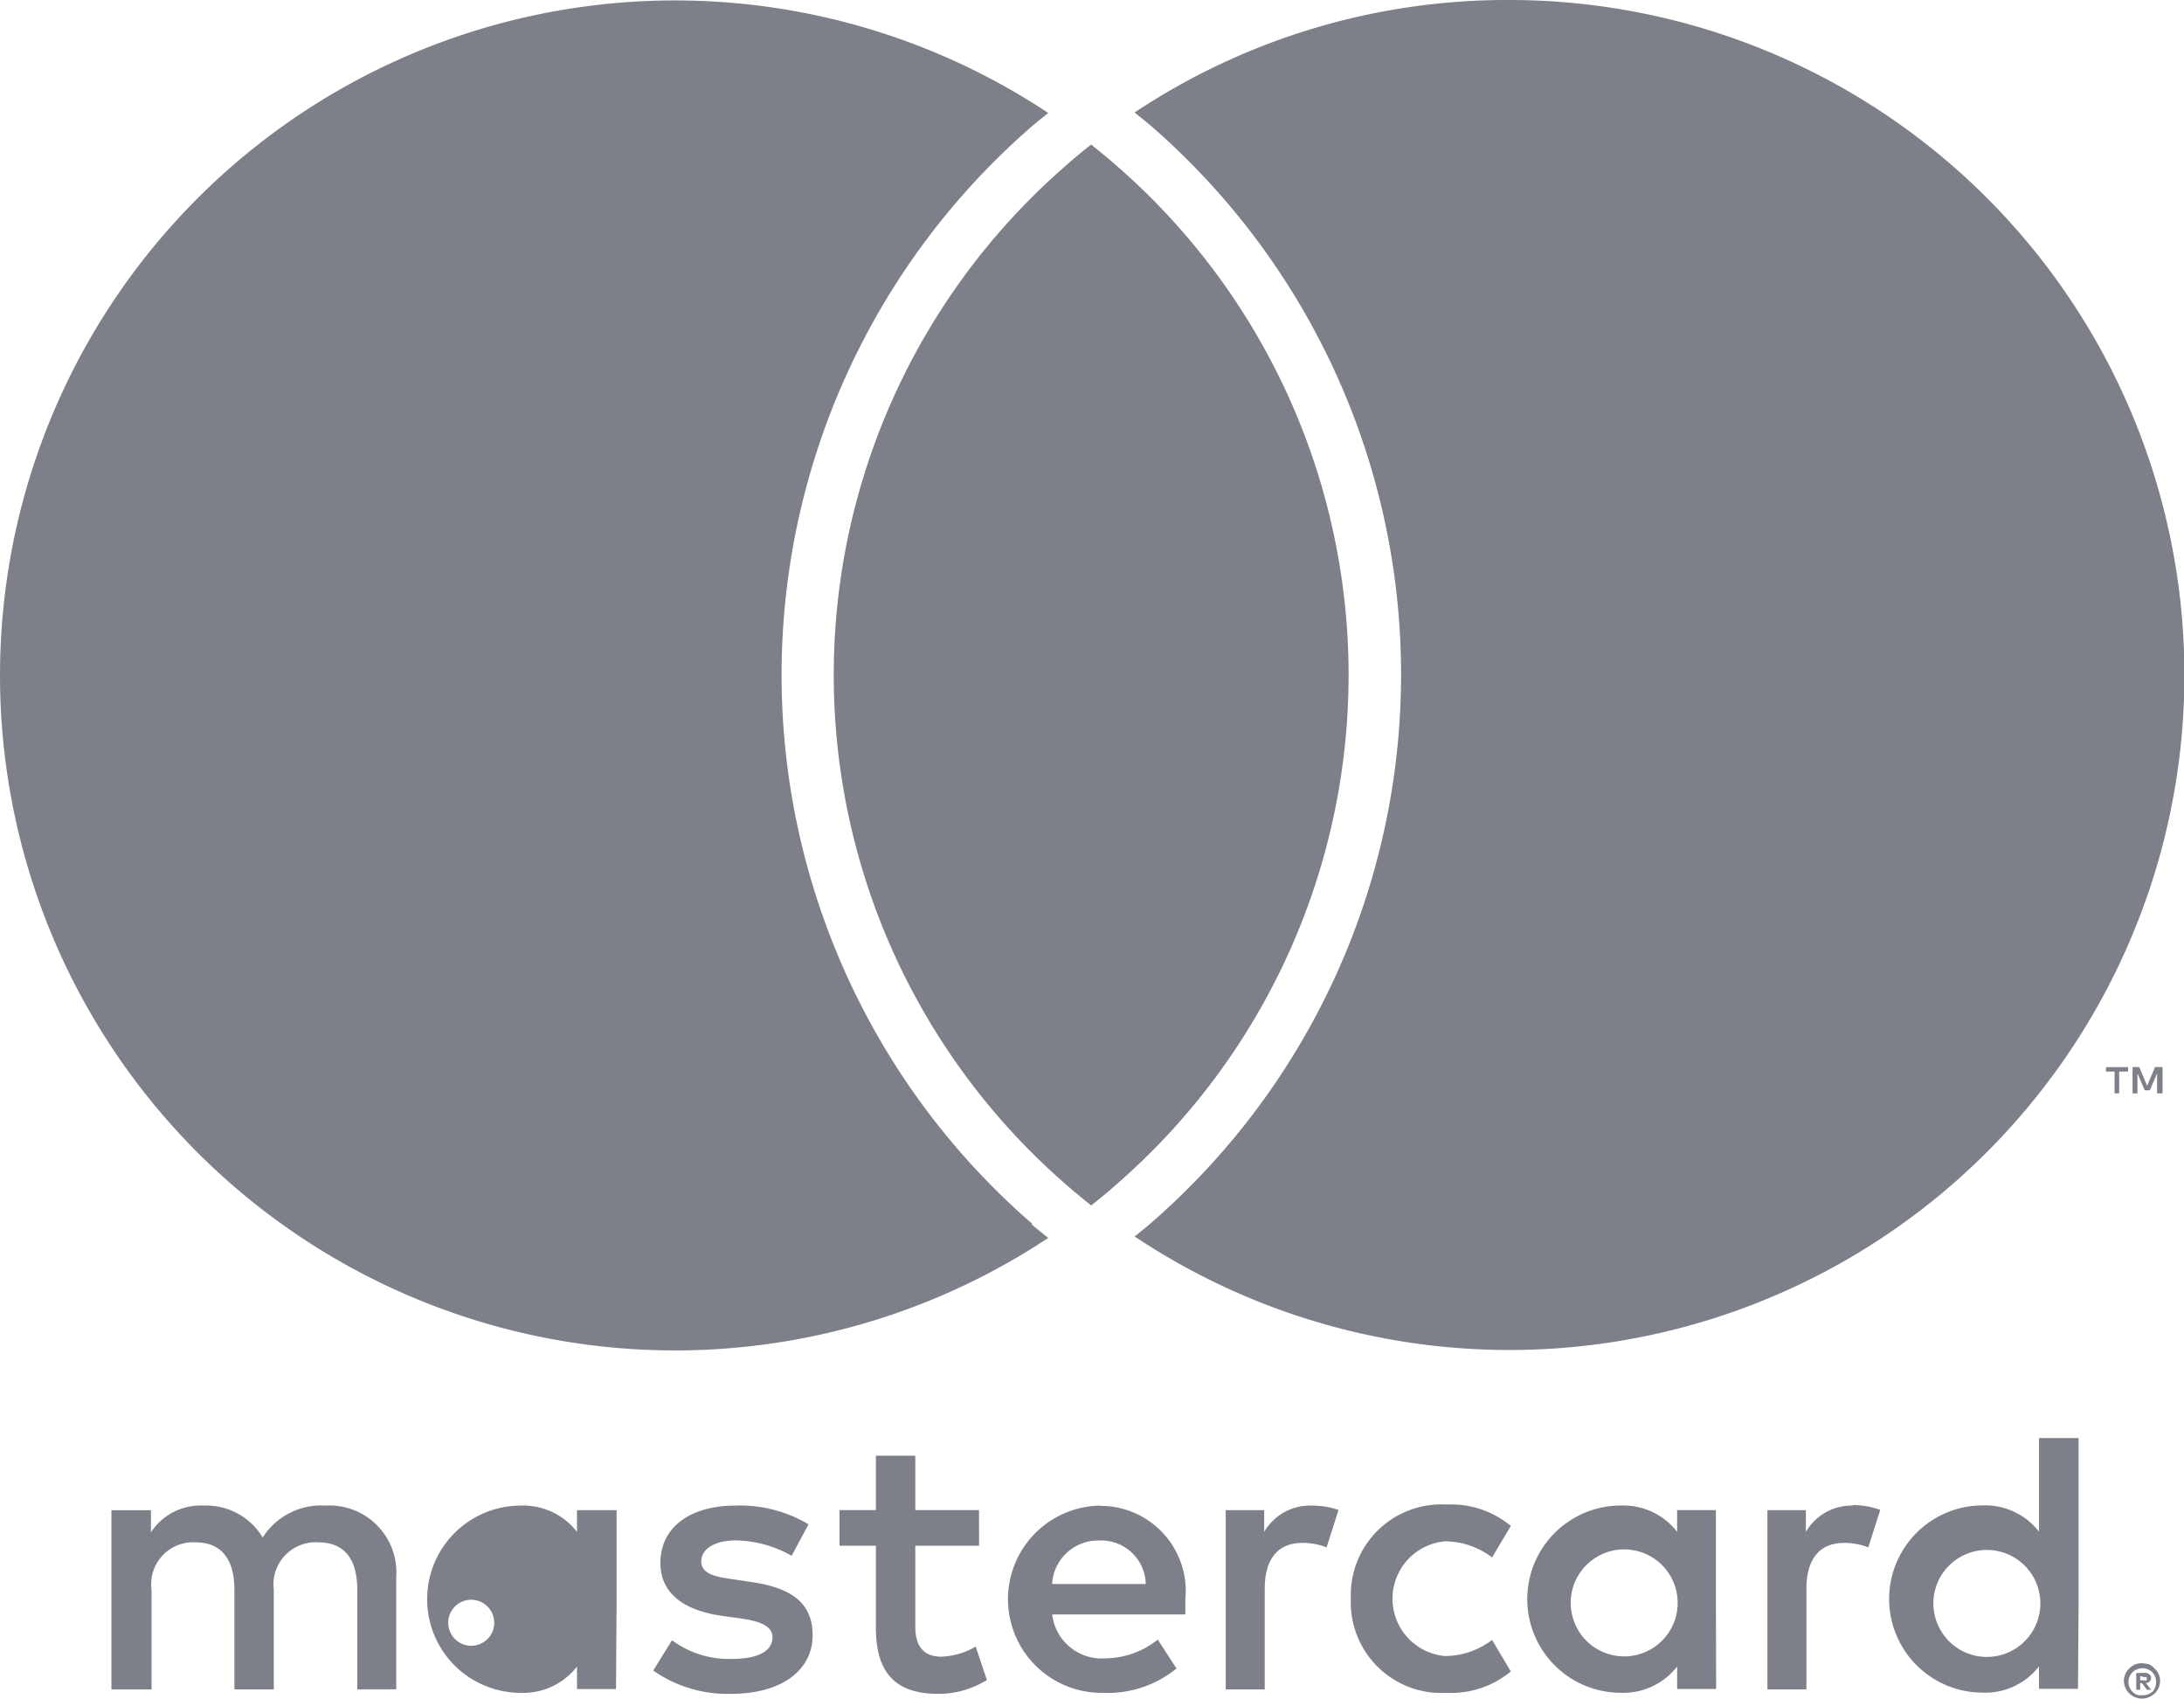
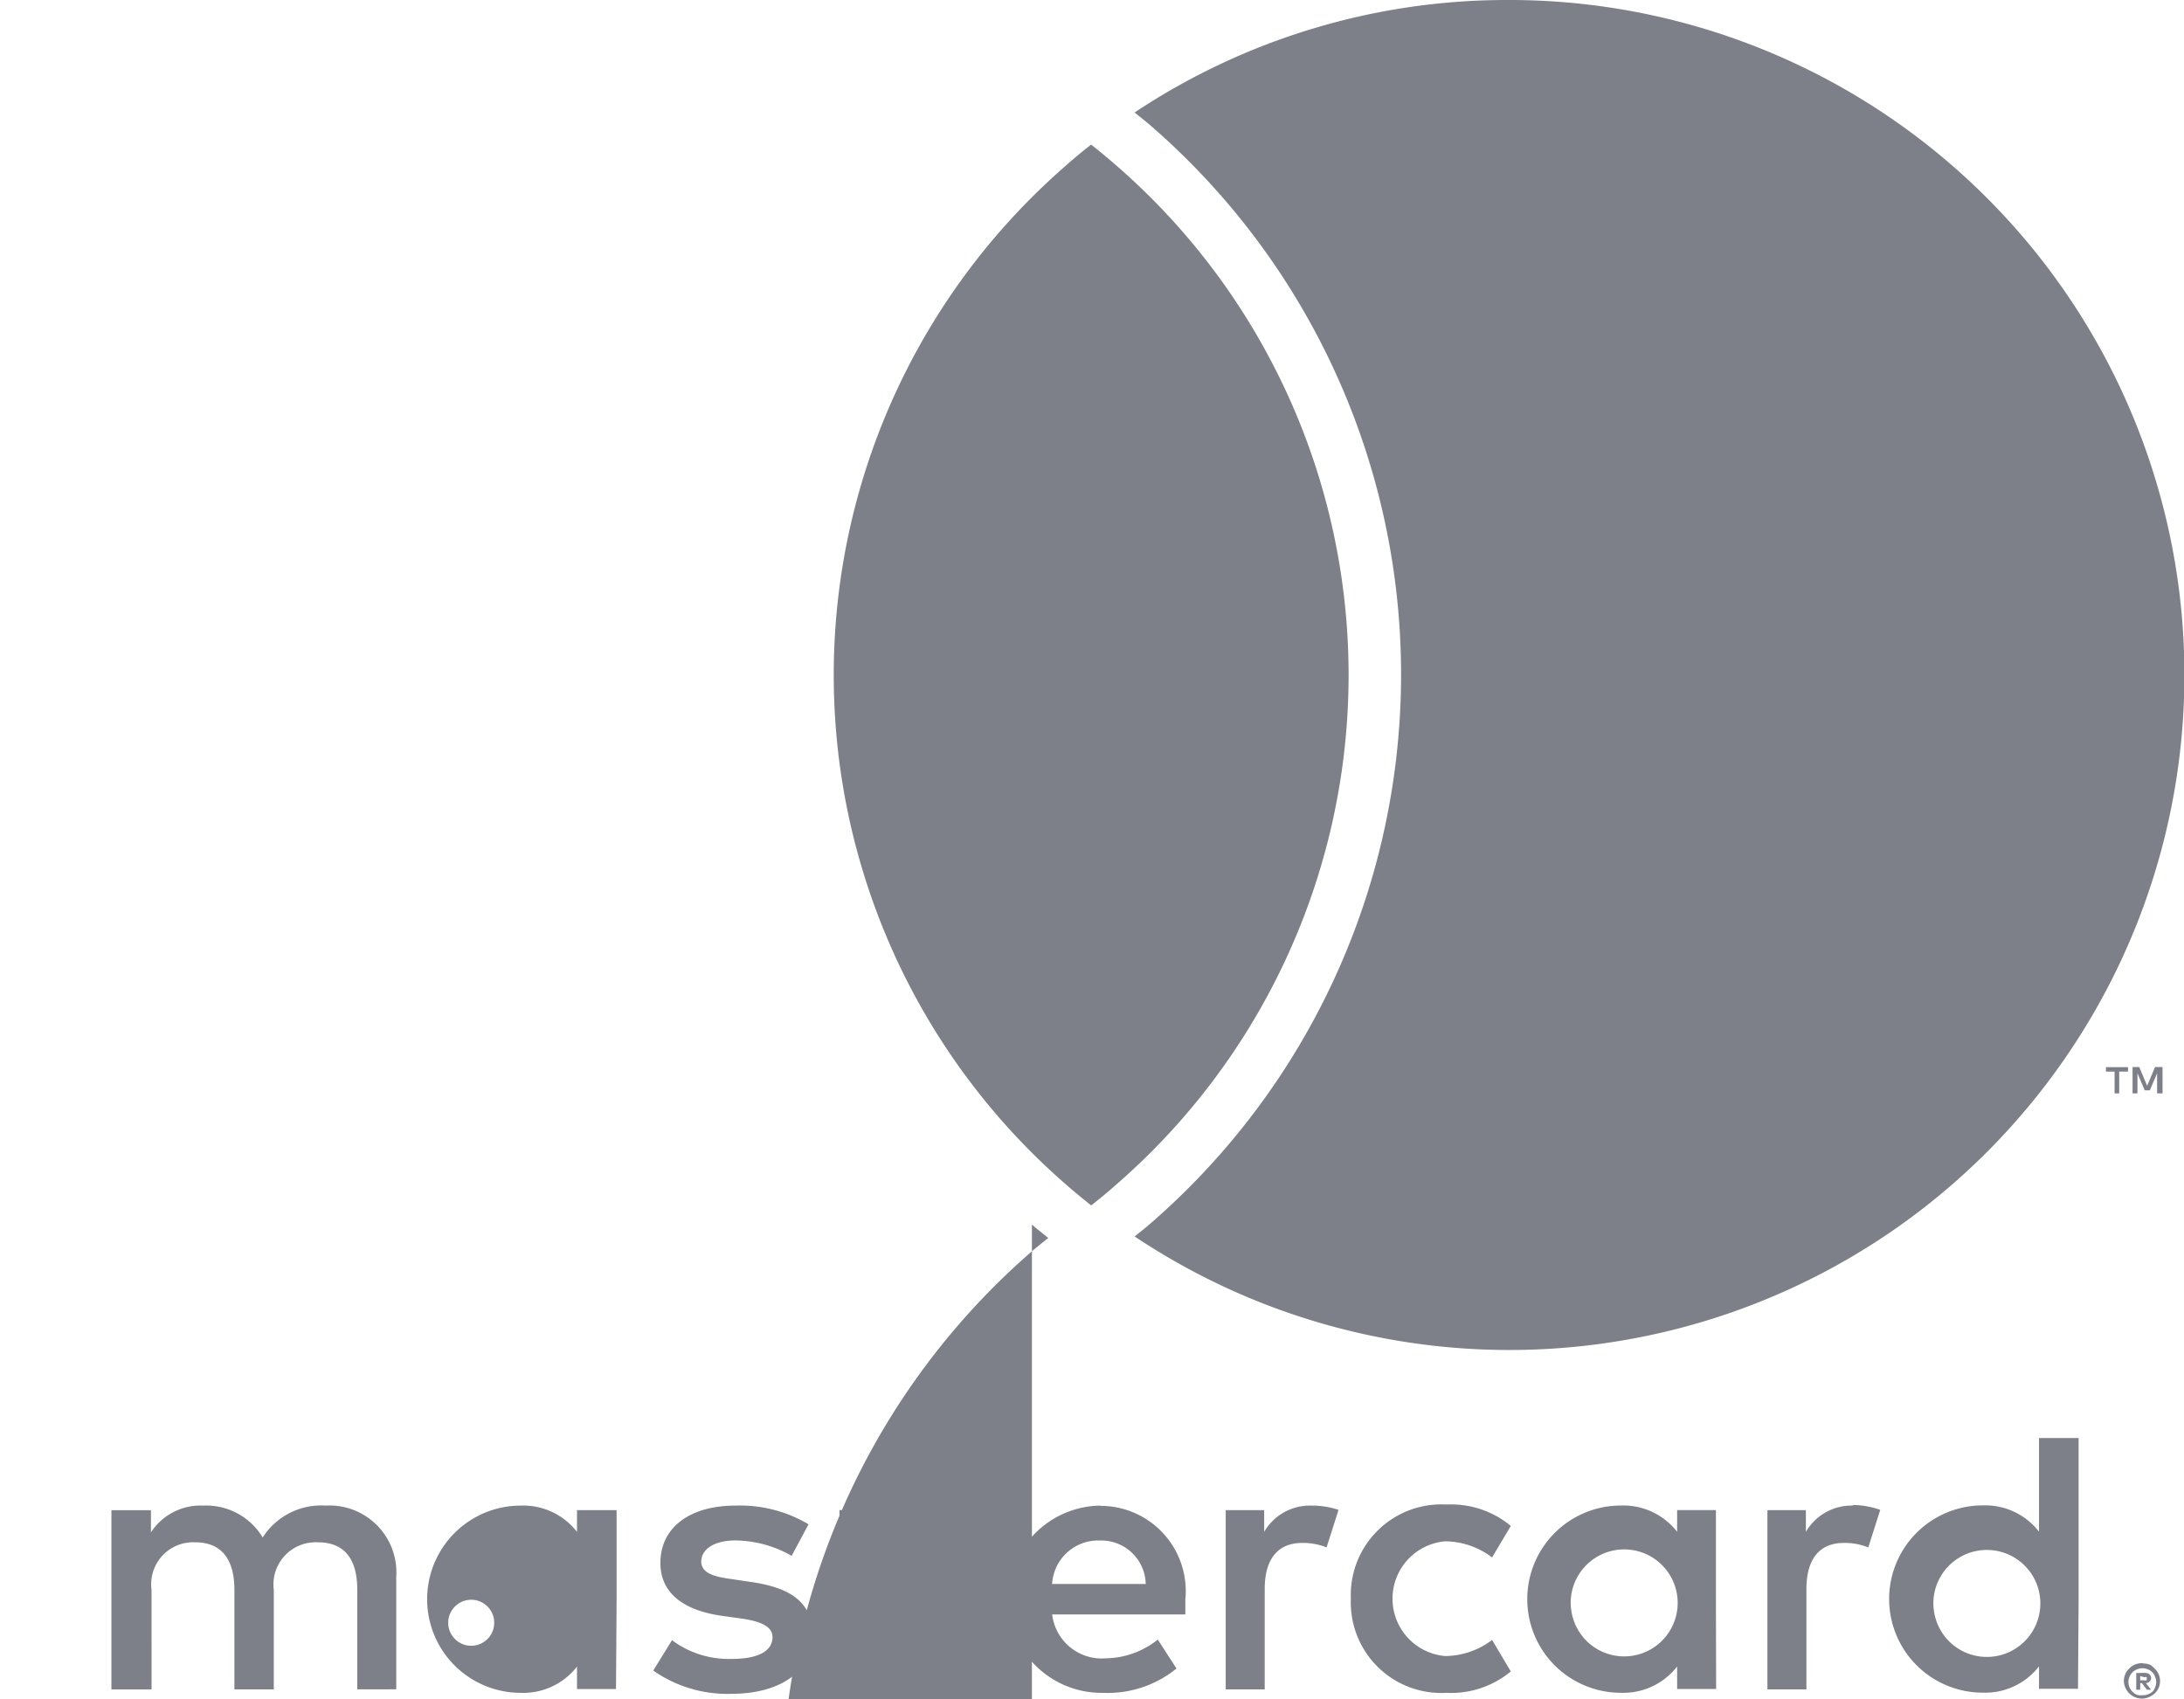
<svg xmlns="http://www.w3.org/2000/svg" id="Vrstva_2" data-name="Vrstva 2" width="32.657" height="25.408" viewBox="0 0 32.657 25.408">
  <g id="Layer_1" data-name="Layer 1" transform="translate(0 0)">
-     <path id="Path_3677" data-name="Path 3677" d="M5.985,25.262V23.58A1,1,0,0,0,4.93,22.515a1.037,1.037,0,0,0-.942.477.984.984,0,0,0-.886-.477.886.886,0,0,0-.785.4v-.331H1.726v2.68h.6V23.776a.628.628,0,0,1,.656-.712c.387,0,.583.252.583.707v1.492h.589V23.776a.631.631,0,0,1,.659-.712c.4,0,.589.252.589.707v1.492Zm8.714-2.68h-.953v-.813h-.589v.813h-.544v.533h.544v1.222c0,.622.241.993.931.993a1.371,1.371,0,0,0,.729-.207l-.168-.5a1.077,1.077,0,0,1-.516.151c-.28,0-.387-.179-.387-.449V23.115H14.7Zm4.971-.067a.791.791,0,0,0-.707.393v-.325h-.575v2.68h.583v-1.5c0-.443.191-.69.561-.69a.951.951,0,0,1,.364.067l.179-.561A1.245,1.245,0,0,0,19.67,22.515Zm-7.52.28a2,2,0,0,0-1.093-.28c-.679,0-1.122.325-1.122.858,0,.437.325.707.925.791l.28.039c.32.045.471.129.471.28,0,.207-.213.325-.611.325a1.427,1.427,0,0,1-.892-.28l-.28.454a1.935,1.935,0,0,0,1.161.348c.774,0,1.222-.364,1.222-.875s-.353-.718-.936-.8L11,23.614c-.252-.034-.454-.084-.454-.264s.191-.314.51-.314a1.727,1.727,0,0,1,.841.23Zm15.62-.28a.791.791,0,0,0-.707.393v-.325h-.575v2.68h.583v-1.5c0-.443.191-.69.561-.69a.951.951,0,0,1,.364.067l.179-.561a1.245,1.245,0,0,0-.415-.073Zm-7.511,1.4a1.354,1.354,0,0,0,1.43,1.4,1.4,1.4,0,0,0,.962-.32l-.28-.471a1.178,1.178,0,0,1-.7.241.861.861,0,0,1,0-1.716,1.178,1.178,0,0,1,.7.241l.28-.471a1.4,1.4,0,0,0-.962-.32,1.354,1.354,0,0,0-1.43,1.4Zm5.459,0V22.582h-.58v.325a1.018,1.018,0,0,0-.841-.393,1.4,1.4,0,1,0,0,2.8,1.018,1.018,0,0,0,.841-.393v.336h.583Zm-2.17,0a.8.8,0,1,1,.219.607A.81.81,0,0,1,23.548,23.916Zm-7.035-1.4a1.4,1.4,0,1,0,.039,2.8,1.629,1.629,0,0,0,1.1-.364l-.28-.432a1.276,1.276,0,0,1-.779.28.746.746,0,0,1-.8-.656h1.991v-.224a1.274,1.274,0,0,0-1.273-1.4Zm0,.522a.665.665,0,0,1,.679.65h-1.4a.69.69,0,0,1,.712-.65Zm14.628.886V21.505h-.592v1.4a1.018,1.018,0,0,0-.841-.393,1.4,1.4,0,1,0,0,2.8,1.018,1.018,0,0,0,.841-.393v.336h.583Zm-2.17,0a.8.8,0,1,1,.219.607.81.81,0,0,1-.219-.607Zm-19.691,0v-1.34H8.688v.325a1.018,1.018,0,0,0-.841-.393,1.4,1.4,0,1,0,0,2.8,1.018,1.018,0,0,0,.841-.393v.336h.583Zm-2.17,0a.344.344,0,1,1-.008,0Zm25,.953a.252.252,0,0,1,.1.02.28.28,0,0,1,.07.059.227.227,0,0,1,.059.084.252.252,0,0,1,.02.1.264.264,0,0,1-.02.1.281.281,0,0,1-.059.084.308.308,0,0,1-.087.056.255.255,0,0,1-.1.022.271.271,0,0,1-.275-.266.255.255,0,0,1,.022-.1.227.227,0,0,1,.059-.084.252.252,0,0,1,.084-.059.28.28,0,0,1,.118-.02Zm0,.474a.179.179,0,0,0,.079-.017.219.219,0,0,0,.067-.045.2.2,0,0,0,.028-.053.2.2,0,0,0,.017-.081.191.191,0,0,0-.017-.081.177.177,0,0,0-.109-.109.179.179,0,0,0-.079-.017.191.191,0,0,0-.081.017.182.182,0,0,0-.067.042.219.219,0,0,0-.045.067.191.191,0,0,0-.017.081.2.2,0,0,0,.017.081.2.2,0,0,0,.045.064.188.188,0,0,0,.067.045.191.191,0,0,0,.087.006Zm.014-.334a.121.121,0,0,1,.076.022.07.07,0,0,1,.025.056.062.062,0,0,1-.022.05.081.081,0,0,1-.056.025l.078.1h-.062l-.076-.1h-.025v.1h-.059v-.25Zm-.062.048v.064h.062a.059.059,0,0,0,.034,0,.028.028,0,0,0,0-.025.025.025,0,0,0,0-.022.059.059,0,0,0-.034,0Zm-.314-8.714v-.325h.132v-.067H31.55v.067h.129v.325Zm.648,0v-.393h-.112l-.118.28-.118-.28h-.1v.393h.073v-.3l.109.255h.076l.109-.255v.3ZM15.49,18.312c.079.07.163.135.244.2a10.094,10.094,0,1,1,0-16.823c-.081.067-.165.132-.244.2a10.862,10.862,0,0,0,0,16.408ZM22.614,0a10.052,10.052,0,0,0-5.588,1.682c.081.067.165.132.244.2a10.868,10.868,0,0,1,0,16.408c-.079.07-.163.135-.244.2A10.094,10.094,0,1,0,22.614,0ZM16.376,2.162c-.129.1-.258.207-.381.317a10.094,10.094,0,0,0,0,15.23c.123.109.252.213.381.317.129-.1.258-.207.381-.317a10.094,10.094,0,0,0,0-15.23c-.123-.109-.252-.213-.381-.317" transform="translate(-0.06 0)" fill="#7d7f89" />
+     <path id="Path_3677" data-name="Path 3677" d="M5.985,25.262V23.58A1,1,0,0,0,4.93,22.515a1.037,1.037,0,0,0-.942.477.984.984,0,0,0-.886-.477.886.886,0,0,0-.785.4v-.331H1.726v2.68h.6V23.776a.628.628,0,0,1,.656-.712c.387,0,.583.252.583.707v1.492h.589V23.776a.631.631,0,0,1,.659-.712c.4,0,.589.252.589.707v1.492Zm8.714-2.68h-.953v-.813h-.589v.813h-.544v.533h.544v1.222c0,.622.241.993.931.993a1.371,1.371,0,0,0,.729-.207l-.168-.5a1.077,1.077,0,0,1-.516.151c-.28,0-.387-.179-.387-.449V23.115H14.7Zm4.971-.067a.791.791,0,0,0-.707.393v-.325h-.575v2.68h.583v-1.5c0-.443.191-.69.561-.69a.951.951,0,0,1,.364.067l.179-.561A1.245,1.245,0,0,0,19.67,22.515Zm-7.52.28a2,2,0,0,0-1.093-.28c-.679,0-1.122.325-1.122.858,0,.437.325.707.925.791l.28.039c.32.045.471.129.471.28,0,.207-.213.325-.611.325a1.427,1.427,0,0,1-.892-.28l-.28.454a1.935,1.935,0,0,0,1.161.348c.774,0,1.222-.364,1.222-.875s-.353-.718-.936-.8L11,23.614c-.252-.034-.454-.084-.454-.264s.191-.314.51-.314a1.727,1.727,0,0,1,.841.23Zm15.62-.28a.791.791,0,0,0-.707.393v-.325h-.575v2.68h.583v-1.5c0-.443.191-.69.561-.69a.951.951,0,0,1,.364.067l.179-.561a1.245,1.245,0,0,0-.415-.073Zm-7.511,1.4a1.354,1.354,0,0,0,1.43,1.4,1.4,1.4,0,0,0,.962-.32l-.28-.471a1.178,1.178,0,0,1-.7.241.861.861,0,0,1,0-1.716,1.178,1.178,0,0,1,.7.241l.28-.471a1.4,1.4,0,0,0-.962-.32,1.354,1.354,0,0,0-1.43,1.4Zm5.459,0V22.582h-.58v.325a1.018,1.018,0,0,0-.841-.393,1.4,1.4,0,1,0,0,2.8,1.018,1.018,0,0,0,.841-.393v.336h.583Zm-2.17,0a.8.8,0,1,1,.219.607A.81.81,0,0,1,23.548,23.916Zm-7.035-1.4a1.4,1.4,0,1,0,.039,2.8,1.629,1.629,0,0,0,1.1-.364l-.28-.432a1.276,1.276,0,0,1-.779.28.746.746,0,0,1-.8-.656h1.991v-.224a1.274,1.274,0,0,0-1.273-1.4Zm0,.522a.665.665,0,0,1,.679.65h-1.4a.69.69,0,0,1,.712-.65Zm14.628.886V21.505h-.592v1.4a1.018,1.018,0,0,0-.841-.393,1.4,1.4,0,1,0,0,2.8,1.018,1.018,0,0,0,.841-.393v.336h.583Zm-2.17,0a.8.8,0,1,1,.219.607.81.81,0,0,1-.219-.607Zm-19.691,0v-1.34H8.688v.325a1.018,1.018,0,0,0-.841-.393,1.4,1.4,0,1,0,0,2.8,1.018,1.018,0,0,0,.841-.393v.336h.583Zm-2.17,0a.344.344,0,1,1-.008,0Zm25,.953a.252.252,0,0,1,.1.02.28.28,0,0,1,.07.059.227.227,0,0,1,.059.084.252.252,0,0,1,.02.1.264.264,0,0,1-.02.1.281.281,0,0,1-.059.084.308.308,0,0,1-.087.056.255.255,0,0,1-.1.022.271.271,0,0,1-.275-.266.255.255,0,0,1,.022-.1.227.227,0,0,1,.059-.084.252.252,0,0,1,.084-.059.28.28,0,0,1,.118-.02Zm0,.474a.179.179,0,0,0,.079-.017.219.219,0,0,0,.067-.045.2.2,0,0,0,.028-.053.2.2,0,0,0,.017-.081.191.191,0,0,0-.017-.081.177.177,0,0,0-.109-.109.179.179,0,0,0-.079-.017.191.191,0,0,0-.081.017.182.182,0,0,0-.067.042.219.219,0,0,0-.045.067.191.191,0,0,0-.017.081.2.2,0,0,0,.017.081.2.2,0,0,0,.045.064.188.188,0,0,0,.067.045.191.191,0,0,0,.087.006Zm.014-.334a.121.121,0,0,1,.076.022.07.07,0,0,1,.025.056.062.062,0,0,1-.022.05.081.081,0,0,1-.056.025l.078.1h-.062l-.076-.1h-.025v.1h-.059v-.25Zm-.062.048v.064h.062a.059.059,0,0,0,.034,0,.028.028,0,0,0,0-.025.025.025,0,0,0,0-.022.059.059,0,0,0-.034,0Zm-.314-8.714v-.325h.132v-.067H31.55v.067h.129v.325Zm.648,0v-.393h-.112l-.118.28-.118-.28h-.1v.393h.073v-.3l.109.255h.076l.109-.255v.3ZM15.49,18.312c.079.07.163.135.244.2c-.081.067-.165.132-.244.2a10.862,10.862,0,0,0,0,16.408ZM22.614,0a10.052,10.052,0,0,0-5.588,1.682c.081.067.165.132.244.2a10.868,10.868,0,0,1,0,16.408c-.079.07-.163.135-.244.2A10.094,10.094,0,1,0,22.614,0ZM16.376,2.162c-.129.1-.258.207-.381.317a10.094,10.094,0,0,0,0,15.23c.123.109.252.213.381.317.129-.1.258-.207.381-.317a10.094,10.094,0,0,0,0-15.23c-.123-.109-.252-.213-.381-.317" transform="translate(-0.06 0)" fill="#7d7f89" />
  </g>
</svg>